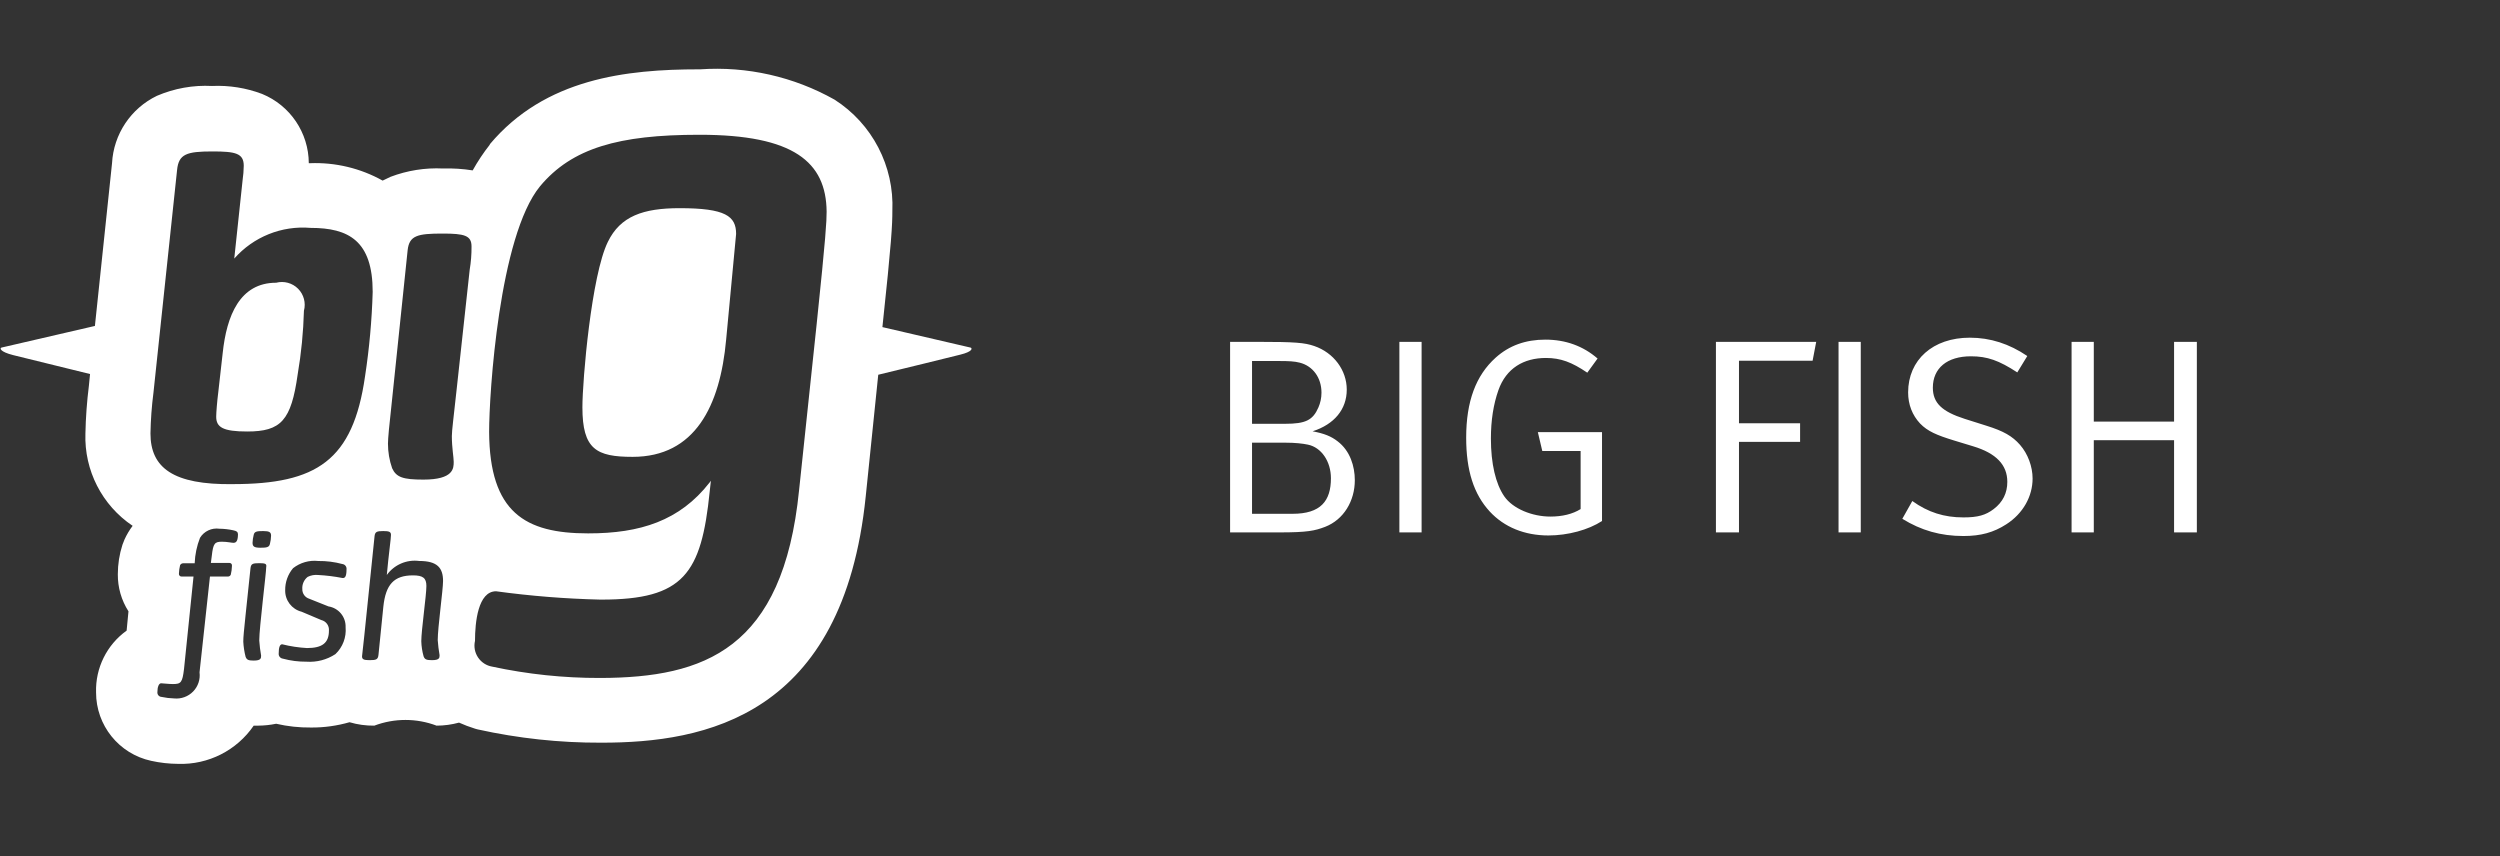
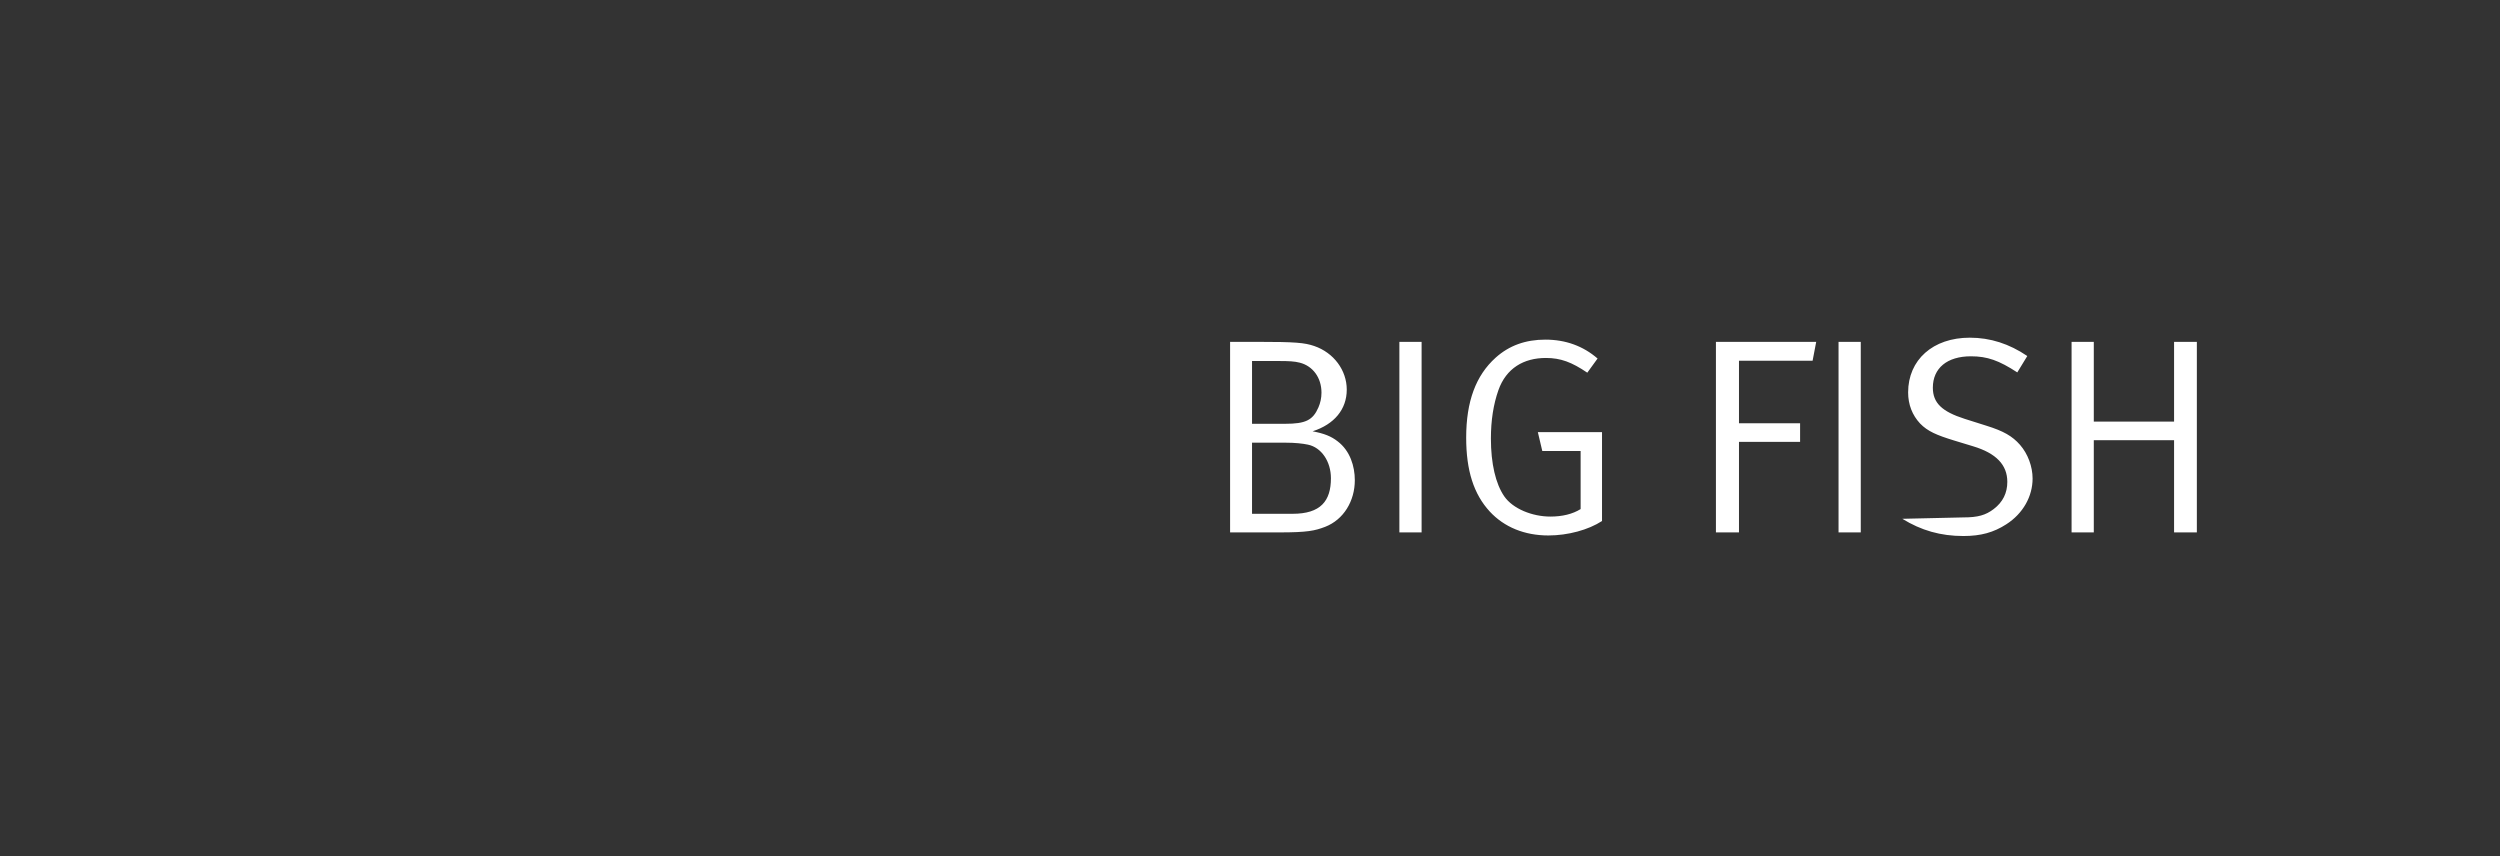
<svg xmlns="http://www.w3.org/2000/svg" width="108" height="37" viewBox="0 0 108 37" fill="none">
  <rect x="0" y="0" width="108" height="37" fill="#333333" stroke="none" />
-   <path d="M58.528 20.744C58.528 20.144 58.324 19.472 57.784 19.064C57.508 18.848 57.208 18.728 56.704 18.632C57.64 18.332 58.18 17.684 58.18 16.832C58.18 15.992 57.616 15.236 56.776 14.948C56.356 14.804 55.96 14.768 54.328 14.768H53.14V23H55.264C56.488 23 56.8 22.928 57.244 22.76C58.048 22.448 58.528 21.644 58.528 20.744ZM57.496 20.66C57.496 21.644 57.052 22.196 55.84 22.196H54.088V19.124H55.54C55.948 19.124 56.272 19.16 56.5 19.208C57.088 19.328 57.496 19.94 57.496 20.66ZM57.088 16.964C57.088 17.192 57.04 17.408 56.956 17.6C56.716 18.152 56.404 18.308 55.516 18.308H54.088V15.596H55.252C55.672 15.596 55.924 15.608 56.152 15.668C56.716 15.812 57.088 16.316 57.088 16.964ZM61.413 23V14.768H60.453V23H61.413ZM69.207 22.508V18.668H66.435L66.627 19.484H68.283V21.992C67.935 22.208 67.491 22.316 66.975 22.316C66.195 22.316 65.355 21.98 64.983 21.44C64.611 20.9 64.407 20.024 64.407 18.944C64.407 18.164 64.515 17.468 64.731 16.856C65.067 15.908 65.823 15.464 66.783 15.464C67.419 15.464 67.899 15.644 68.571 16.1L69.015 15.488C68.391 14.948 67.635 14.672 66.759 14.672C65.907 14.672 65.199 14.924 64.611 15.452C63.759 16.22 63.339 17.336 63.339 18.908C63.339 20.324 63.663 21.344 64.359 22.1C64.983 22.772 65.859 23.132 66.891 23.132C67.731 23.132 68.619 22.892 69.207 22.508ZM78.46 14.768H74.128V23H75.124V19.088H77.764V18.284H75.124V15.584H78.304L78.46 14.768ZM80.385 23V14.768H79.425V23H80.385ZM87.808 20.672C87.808 20.156 87.603 19.604 87.267 19.22C86.931 18.836 86.547 18.62 85.816 18.392L84.868 18.092C83.895 17.78 83.499 17.408 83.499 16.748C83.499 15.908 84.112 15.392 85.144 15.392C85.852 15.392 86.356 15.572 87.147 16.088L87.579 15.38C86.799 14.852 85.984 14.588 85.096 14.588C83.499 14.588 82.431 15.548 82.431 16.952C82.431 17.48 82.612 17.936 82.948 18.296C83.272 18.632 83.668 18.8 84.412 19.028L85.24 19.28C86.236 19.58 86.716 20.084 86.716 20.816C86.716 21.296 86.523 21.692 86.127 21.992C85.779 22.256 85.444 22.352 84.82 22.352C83.992 22.352 83.296 22.136 82.612 21.644L82.18 22.412C82.996 22.916 83.835 23.156 84.82 23.156C85.576 23.156 86.127 23 86.668 22.652C87.4 22.184 87.808 21.44 87.808 20.672ZM94.904 23V14.768H93.92V18.212H90.452V14.768H89.492V23H90.452V19.016H93.92V23H94.904Z" fill="white" />
-   <path fill-rule="evenodd" clip-rule="evenodd" d="M31.8 10.105C31.8 9.336 31.34 8.993 29.36 8.993C27.79 8.993 26.8 9.336 26.26 10.448C25.55 11.887 25.16 16.417 25.16 17.594C25.16 19.409 25.76 19.736 27.33 19.736C30.02 19.736 31.11 17.545 31.37 14.667L31.8 10.105ZM11.93 12.214C10.36 12.214 9.79 13.637 9.62 15.256L9.43 16.94C9.38 17.333 9.34 17.823 9.34 18.003C9.34 18.461 9.64 18.641 10.68 18.641C12.14 18.641 12.58 18.167 12.86 16.172C13.015 15.264 13.105 14.345 13.13 13.424C13.221 13.085 13.125 12.723 12.878 12.474C12.631 12.225 12.27 12.126 11.93 12.214ZM41.92 15.014C41.86 14.997 39.52 14.458 38.12 14.131C38.52 10.402 38.55 9.699 38.55 9.11C38.634 7.177 37.681 5.345 36.05 4.303C34.285 3.311 32.27 2.856 30.25 2.995H30.2C27.06 2.995 23.55 3.387 21.16 6.232V6.249C20.884 6.6 20.637 6.971 20.42 7.361C19.997 7.294 19.568 7.266 19.14 7.279C18.367 7.241 17.594 7.364 16.87 7.639C16.76 7.688 16.64 7.753 16.53 7.802C15.575 7.269 14.493 7.009 13.4 7.05H13.34C13.334 5.736 12.537 4.554 11.32 4.057C10.631 3.797 9.896 3.68 9.16 3.714C8.345 3.671 7.53 3.817 6.78 4.139C5.651 4.683 4.907 5.798 4.84 7.05L4.1 14.081C2.74 14.392 0.16 14.997 0.07 15.014C-0.02 15.031 -0.02 15.193 0.57 15.341C0.98 15.441 2.82 15.897 3.89 16.158L3.84 16.665C3.754 17.349 3.704 18.037 3.69 18.726C3.635 20.319 4.407 21.828 5.73 22.716C5.592 22.898 5.474 23.096 5.38 23.304C5.35 23.386 5.32 23.451 5.29 23.533C5.157 23.945 5.09 24.376 5.09 24.809C5.085 25.376 5.244 25.932 5.55 26.409L5.47 27.243C4.614 27.857 4.119 28.856 4.15 29.909C4.146 31.333 5.138 32.566 6.53 32.868C6.914 32.953 7.306 32.997 7.7 32.999C8.997 33.042 10.227 32.419 10.96 31.348H11.15C11.412 31.346 11.673 31.319 11.93 31.266C12.425 31.38 12.932 31.435 13.44 31.429C14.002 31.433 14.56 31.355 15.1 31.2C15.447 31.303 15.808 31.352 16.17 31.348C17.037 31.02 17.993 31.02 18.86 31.348C19.188 31.348 19.514 31.303 19.83 31.217C20.055 31.318 20.285 31.405 20.52 31.478C20.55 31.495 20.6 31.495 20.64 31.511C22.387 31.897 24.171 32.09 25.96 32.084H25.99C30.43 32.084 36.43 30.972 37.4 21.438L37.94 16.189C38.95 15.944 41.03 15.437 41.48 15.322C42.02 15.19 42.02 15.043 41.92 15.011V15.014ZM10.1 23.451C10 23.451 9.82 23.402 9.59 23.402C9.28 23.402 9.21 23.468 9.15 24.007L9.11 24.318H9.9C9.935 24.314 9.97 24.327 9.994 24.353C10.018 24.379 10.027 24.415 10.02 24.449C10.017 24.576 10 24.702 9.97 24.825C9.949 24.878 9.896 24.91 9.84 24.907H9.07L8.62 29.044C8.659 29.349 8.557 29.654 8.342 29.874C8.128 30.093 7.825 30.203 7.52 30.172C7.338 30.167 7.158 30.145 6.98 30.107C6.927 30.105 6.878 30.08 6.843 30.04C6.809 30 6.794 29.947 6.8 29.894C6.8 29.682 6.86 29.518 6.96 29.518C7.06 29.518 7.26 29.551 7.47 29.551C7.82 29.551 7.88 29.485 7.95 28.897L8.36 24.907H7.85C7.815 24.91 7.782 24.896 7.758 24.871C7.735 24.845 7.724 24.81 7.73 24.776C7.734 24.655 7.751 24.534 7.78 24.416C7.805 24.367 7.855 24.335 7.91 24.334H8.41C8.425 23.957 8.502 23.585 8.64 23.234C8.816 22.947 9.147 22.793 9.48 22.841C9.678 22.843 9.876 22.866 10.07 22.907C10.22 22.939 10.27 22.972 10.28 23.07C10.28 23.334 10.22 23.448 10.1 23.448V23.451ZM11.5 24.498C11.5 24.76 11.2 27.114 11.2 27.67C11.215 27.889 11.242 28.108 11.28 28.324C11.28 28.439 11.27 28.537 10.96 28.537C10.73 28.537 10.66 28.504 10.61 28.373C10.555 28.159 10.521 27.94 10.51 27.719C10.51 27.507 10.54 27.245 10.61 26.558L10.82 24.558C10.84 24.358 10.91 24.329 11.2 24.329C11.45 24.331 11.53 24.348 11.5 24.499V24.498ZM11.66 23.498C11.63 23.646 11.51 23.662 11.25 23.662C10.99 23.662 10.91 23.613 10.91 23.449C10.914 23.333 10.931 23.218 10.96 23.106C10.99 22.959 11.1 22.942 11.37 22.942C11.64 22.942 11.71 22.992 11.71 23.142C11.707 23.263 11.69 23.382 11.66 23.499V23.498ZM13.37 25.87L14.19 26.197C14.629 26.266 14.947 26.653 14.93 27.097C14.968 27.531 14.806 27.959 14.49 28.258C14.12 28.501 13.681 28.616 13.24 28.585C12.896 28.588 12.552 28.544 12.22 28.454C12.107 28.44 12.027 28.338 12.04 28.225C12.04 27.964 12.09 27.833 12.19 27.833C12.541 27.921 12.899 27.975 13.26 27.996C13.91 27.996 14.21 27.784 14.21 27.244C14.228 27.031 14.088 26.836 13.88 26.786L13.03 26.427C12.604 26.32 12.309 25.933 12.32 25.494C12.316 25.148 12.437 24.811 12.66 24.546C12.969 24.304 13.36 24.192 13.75 24.235C14.101 24.231 14.451 24.275 14.79 24.366C14.903 24.38 14.983 24.482 14.97 24.595C14.97 24.955 14.88 24.971 14.8 24.971C14.454 24.903 14.103 24.859 13.75 24.84C13.592 24.823 13.432 24.851 13.29 24.922C13.132 25.048 13.046 25.244 13.06 25.445C13.053 25.641 13.181 25.816 13.37 25.869V25.87ZM10.05 20.915C7.49 20.947 6.5 20.215 6.5 18.724C6.511 18.134 6.554 17.544 6.63 16.958L7.65 7.342C7.72 6.655 8.06 6.542 9.18 6.542C10.18 6.542 10.53 6.624 10.53 7.163C10.527 7.371 10.51 7.579 10.48 7.785L10.12 11.17C10.948 10.23 12.172 9.738 13.42 9.845C15.06 9.845 16.1 10.401 16.1 12.609C16.065 13.83 15.955 15.048 15.77 16.255C15.25 19.899 13.68 20.914 10.05 20.914V20.915ZM18.99 28.306C18.99 28.421 18.98 28.519 18.66 28.519C18.42 28.519 18.35 28.486 18.3 28.355C18.24 28.142 18.206 27.922 18.2 27.701C18.2 27.227 18.42 25.722 18.42 25.314C18.42 24.97 18.27 24.856 17.84 24.856C17.02 24.856 16.66 25.248 16.56 26.213L16.35 28.29C16.33 28.49 16.25 28.519 15.97 28.519C15.72 28.519 15.64 28.486 15.64 28.355C15.64 28.306 15.66 28.224 15.74 27.439L16.18 23.171C16.2 22.971 16.28 22.942 16.56 22.942C16.81 22.942 16.89 22.975 16.89 23.106C16.89 23.139 16.89 23.22 16.77 24.234L16.71 24.839C17.03 24.395 17.568 24.163 18.11 24.234C18.89 24.234 19.14 24.529 19.14 25.101C19.14 25.477 18.91 27.112 18.91 27.652C18.925 27.871 18.952 28.089 18.99 28.305V28.306ZM20.29 11.659L19.73 16.794C19.6 18.004 19.52 18.594 19.52 18.838C19.52 19.345 19.6 19.754 19.6 19.95C19.6 20.228 19.6 20.719 18.29 20.719C17.41 20.719 17.12 20.619 16.94 20.228C16.821 19.886 16.76 19.527 16.76 19.165C16.76 18.952 16.81 18.413 16.94 17.236L17.61 10.809C17.68 10.171 18.04 10.09 19.12 10.09C20.06 10.09 20.37 10.171 20.37 10.646C20.373 10.985 20.346 11.324 20.29 11.658V11.659ZM35.28 13.999L34.52 21.177C33.83 28.062 30.42 29.272 25.95 29.288H25.91C24.347 29.291 22.788 29.127 21.26 28.798C21.011 28.755 20.791 28.612 20.651 28.401C20.511 28.191 20.463 27.932 20.52 27.686C20.52 26.886 20.65 25.543 21.43 25.543C22.922 25.747 24.424 25.867 25.93 25.903H25.98C29.53 25.903 30.3 24.791 30.66 21.226L30.71 20.769L30.65 20.85C29.36 22.502 27.65 23.042 25.42 23.042H25.4C22.69 23.042 21.15 22.142 21.13 18.659C21.13 17.008 21.56 10.205 23.33 8.046C24.71 6.395 26.73 5.822 30.2 5.822H30.23C34.29 5.822 35.69 7 35.71 9.142C35.71 9.565 35.68 10.17 35.28 13.999Z" fill="white" />
+   <path d="M58.528 20.744C58.528 20.144 58.324 19.472 57.784 19.064C57.508 18.848 57.208 18.728 56.704 18.632C57.64 18.332 58.18 17.684 58.18 16.832C58.18 15.992 57.616 15.236 56.776 14.948C56.356 14.804 55.96 14.768 54.328 14.768H53.14V23H55.264C56.488 23 56.8 22.928 57.244 22.76C58.048 22.448 58.528 21.644 58.528 20.744ZM57.496 20.66C57.496 21.644 57.052 22.196 55.84 22.196H54.088V19.124H55.54C55.948 19.124 56.272 19.16 56.5 19.208C57.088 19.328 57.496 19.94 57.496 20.66ZM57.088 16.964C57.088 17.192 57.04 17.408 56.956 17.6C56.716 18.152 56.404 18.308 55.516 18.308H54.088V15.596H55.252C55.672 15.596 55.924 15.608 56.152 15.668C56.716 15.812 57.088 16.316 57.088 16.964ZM61.413 23V14.768H60.453V23H61.413ZM69.207 22.508V18.668H66.435L66.627 19.484H68.283V21.992C67.935 22.208 67.491 22.316 66.975 22.316C66.195 22.316 65.355 21.98 64.983 21.44C64.611 20.9 64.407 20.024 64.407 18.944C64.407 18.164 64.515 17.468 64.731 16.856C65.067 15.908 65.823 15.464 66.783 15.464C67.419 15.464 67.899 15.644 68.571 16.1L69.015 15.488C68.391 14.948 67.635 14.672 66.759 14.672C65.907 14.672 65.199 14.924 64.611 15.452C63.759 16.22 63.339 17.336 63.339 18.908C63.339 20.324 63.663 21.344 64.359 22.1C64.983 22.772 65.859 23.132 66.891 23.132C67.731 23.132 68.619 22.892 69.207 22.508ZM78.46 14.768H74.128V23H75.124V19.088H77.764V18.284H75.124V15.584H78.304L78.46 14.768ZM80.385 23V14.768H79.425V23H80.385ZM87.808 20.672C87.808 20.156 87.603 19.604 87.267 19.22C86.931 18.836 86.547 18.62 85.816 18.392L84.868 18.092C83.895 17.78 83.499 17.408 83.499 16.748C83.499 15.908 84.112 15.392 85.144 15.392C85.852 15.392 86.356 15.572 87.147 16.088L87.579 15.38C86.799 14.852 85.984 14.588 85.096 14.588C83.499 14.588 82.431 15.548 82.431 16.952C82.431 17.48 82.612 17.936 82.948 18.296C83.272 18.632 83.668 18.8 84.412 19.028L85.24 19.28C86.236 19.58 86.716 20.084 86.716 20.816C86.716 21.296 86.523 21.692 86.127 21.992C85.779 22.256 85.444 22.352 84.82 22.352L82.18 22.412C82.996 22.916 83.835 23.156 84.82 23.156C85.576 23.156 86.127 23 86.668 22.652C87.4 22.184 87.808 21.44 87.808 20.672ZM94.904 23V14.768H93.92V18.212H90.452V14.768H89.492V23H90.452V19.016H93.92V23H94.904Z" fill="white" />
</svg>